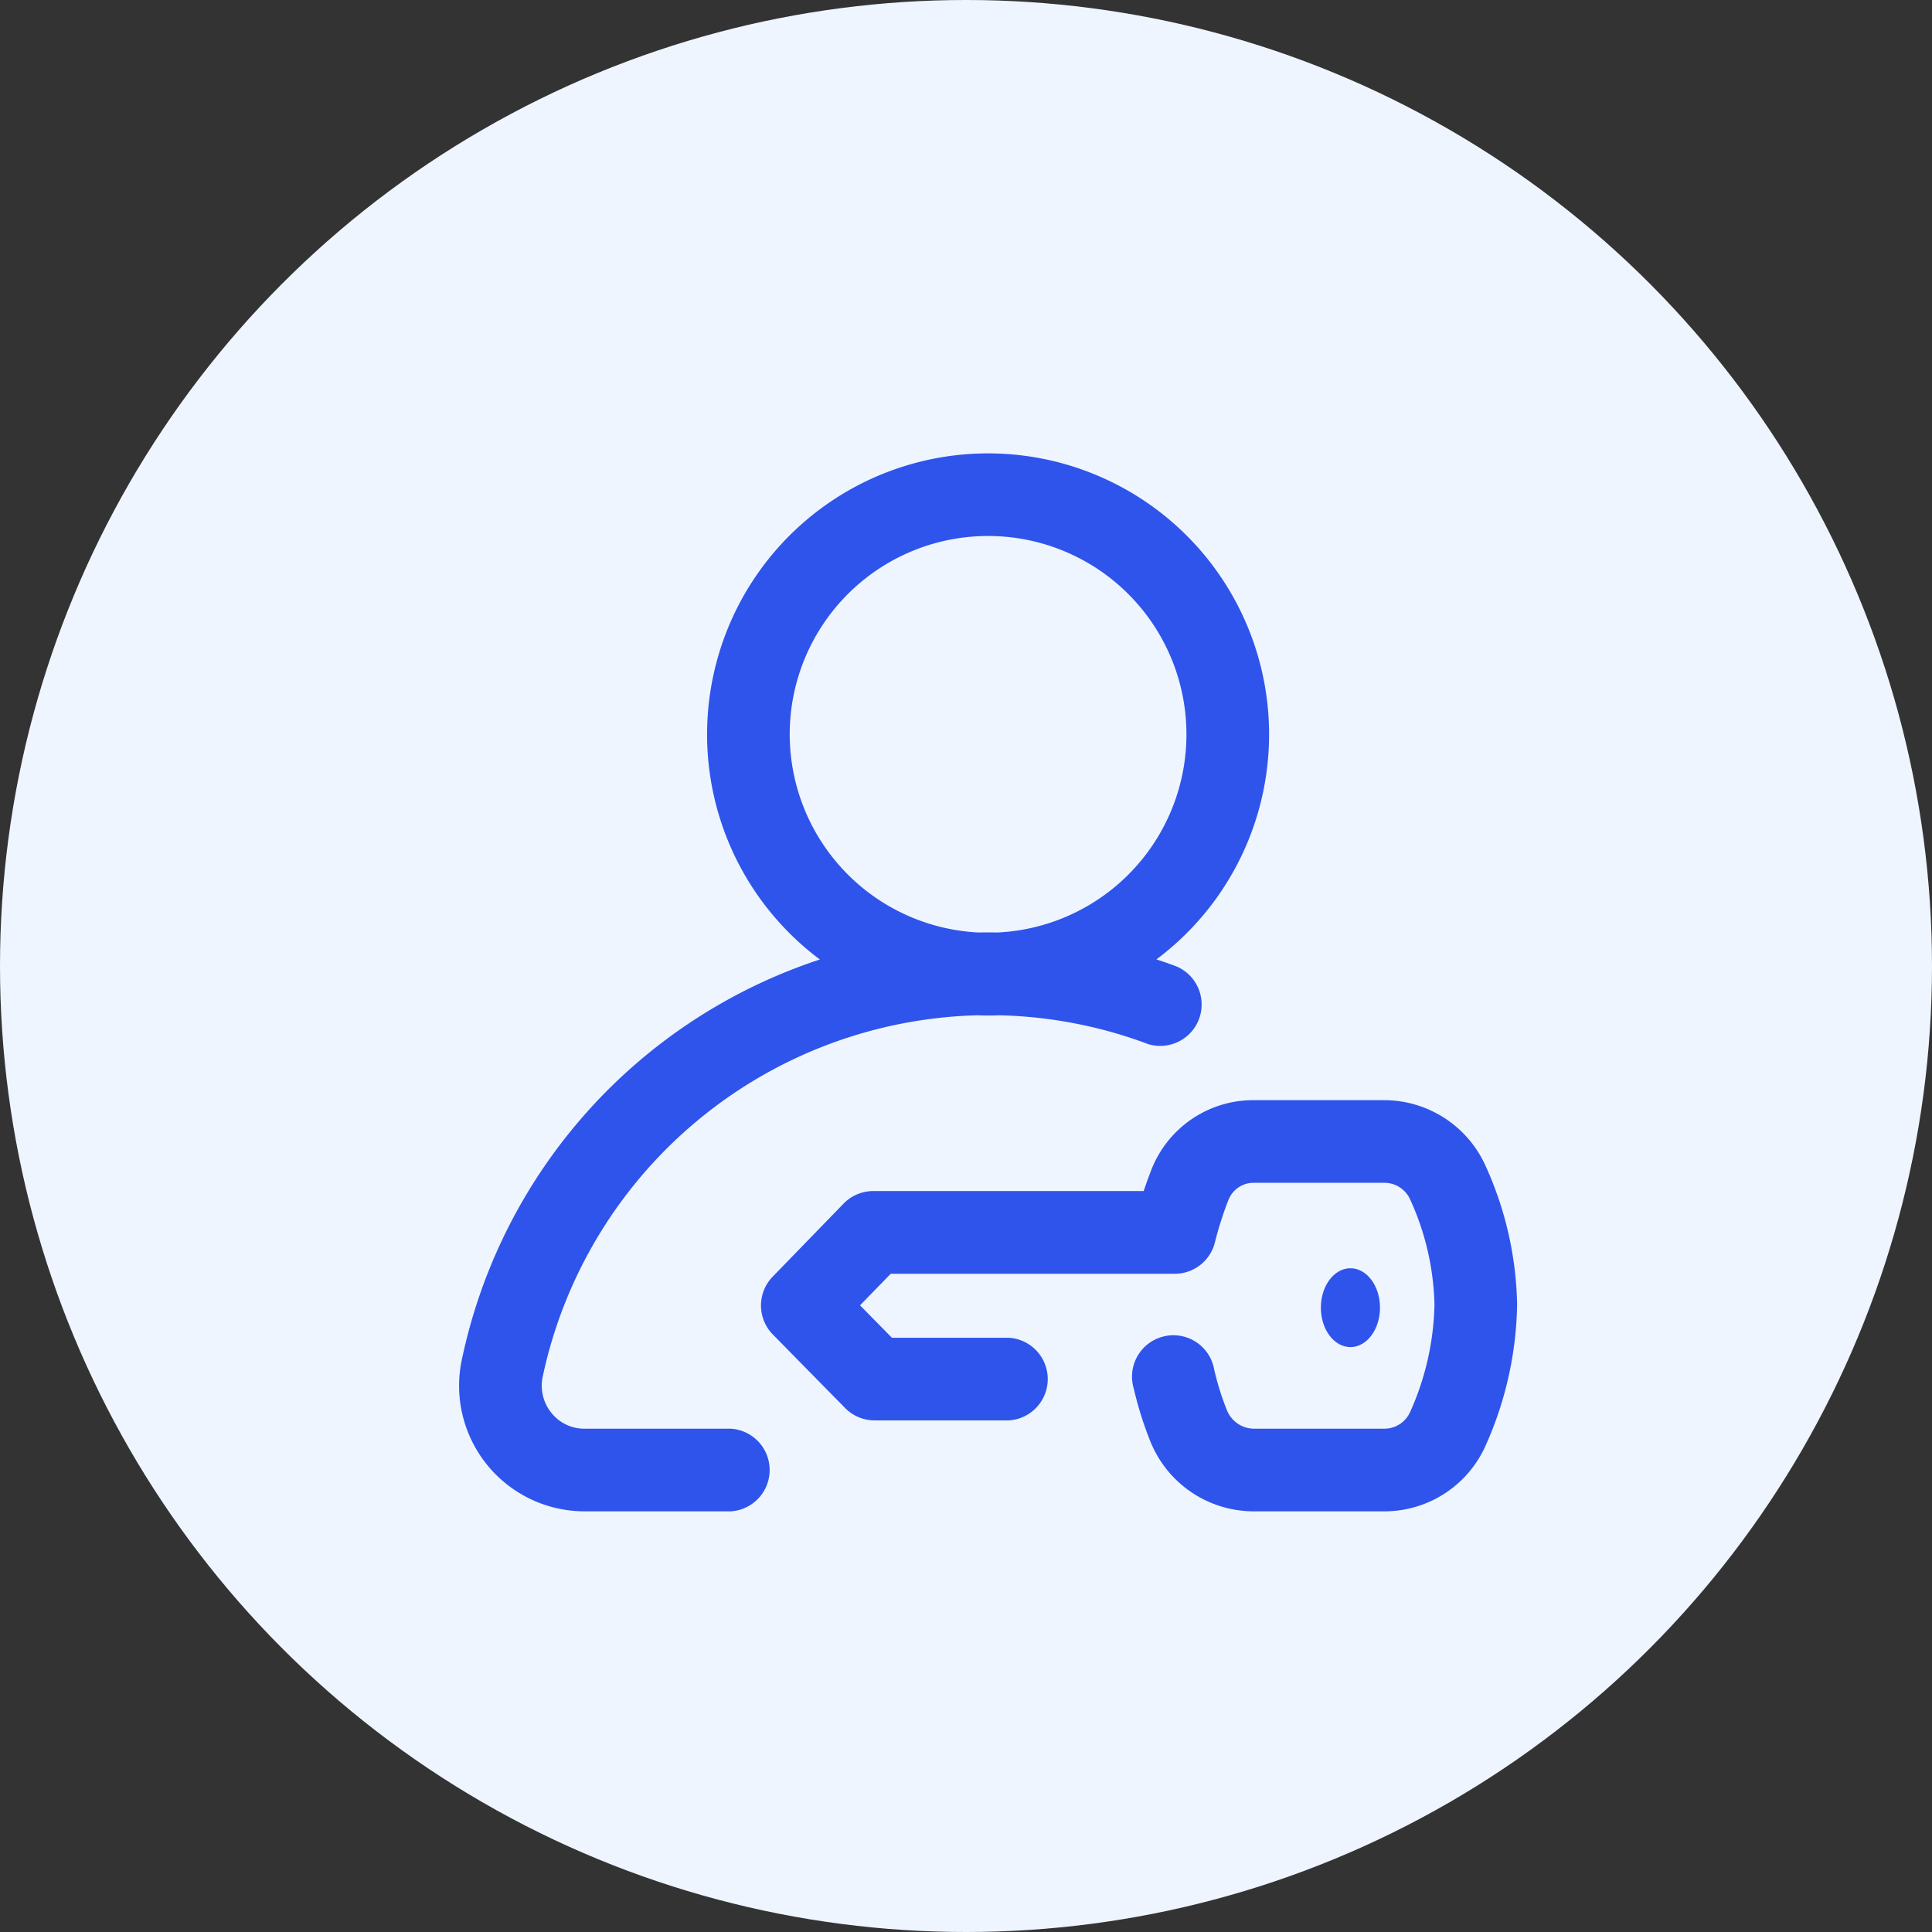
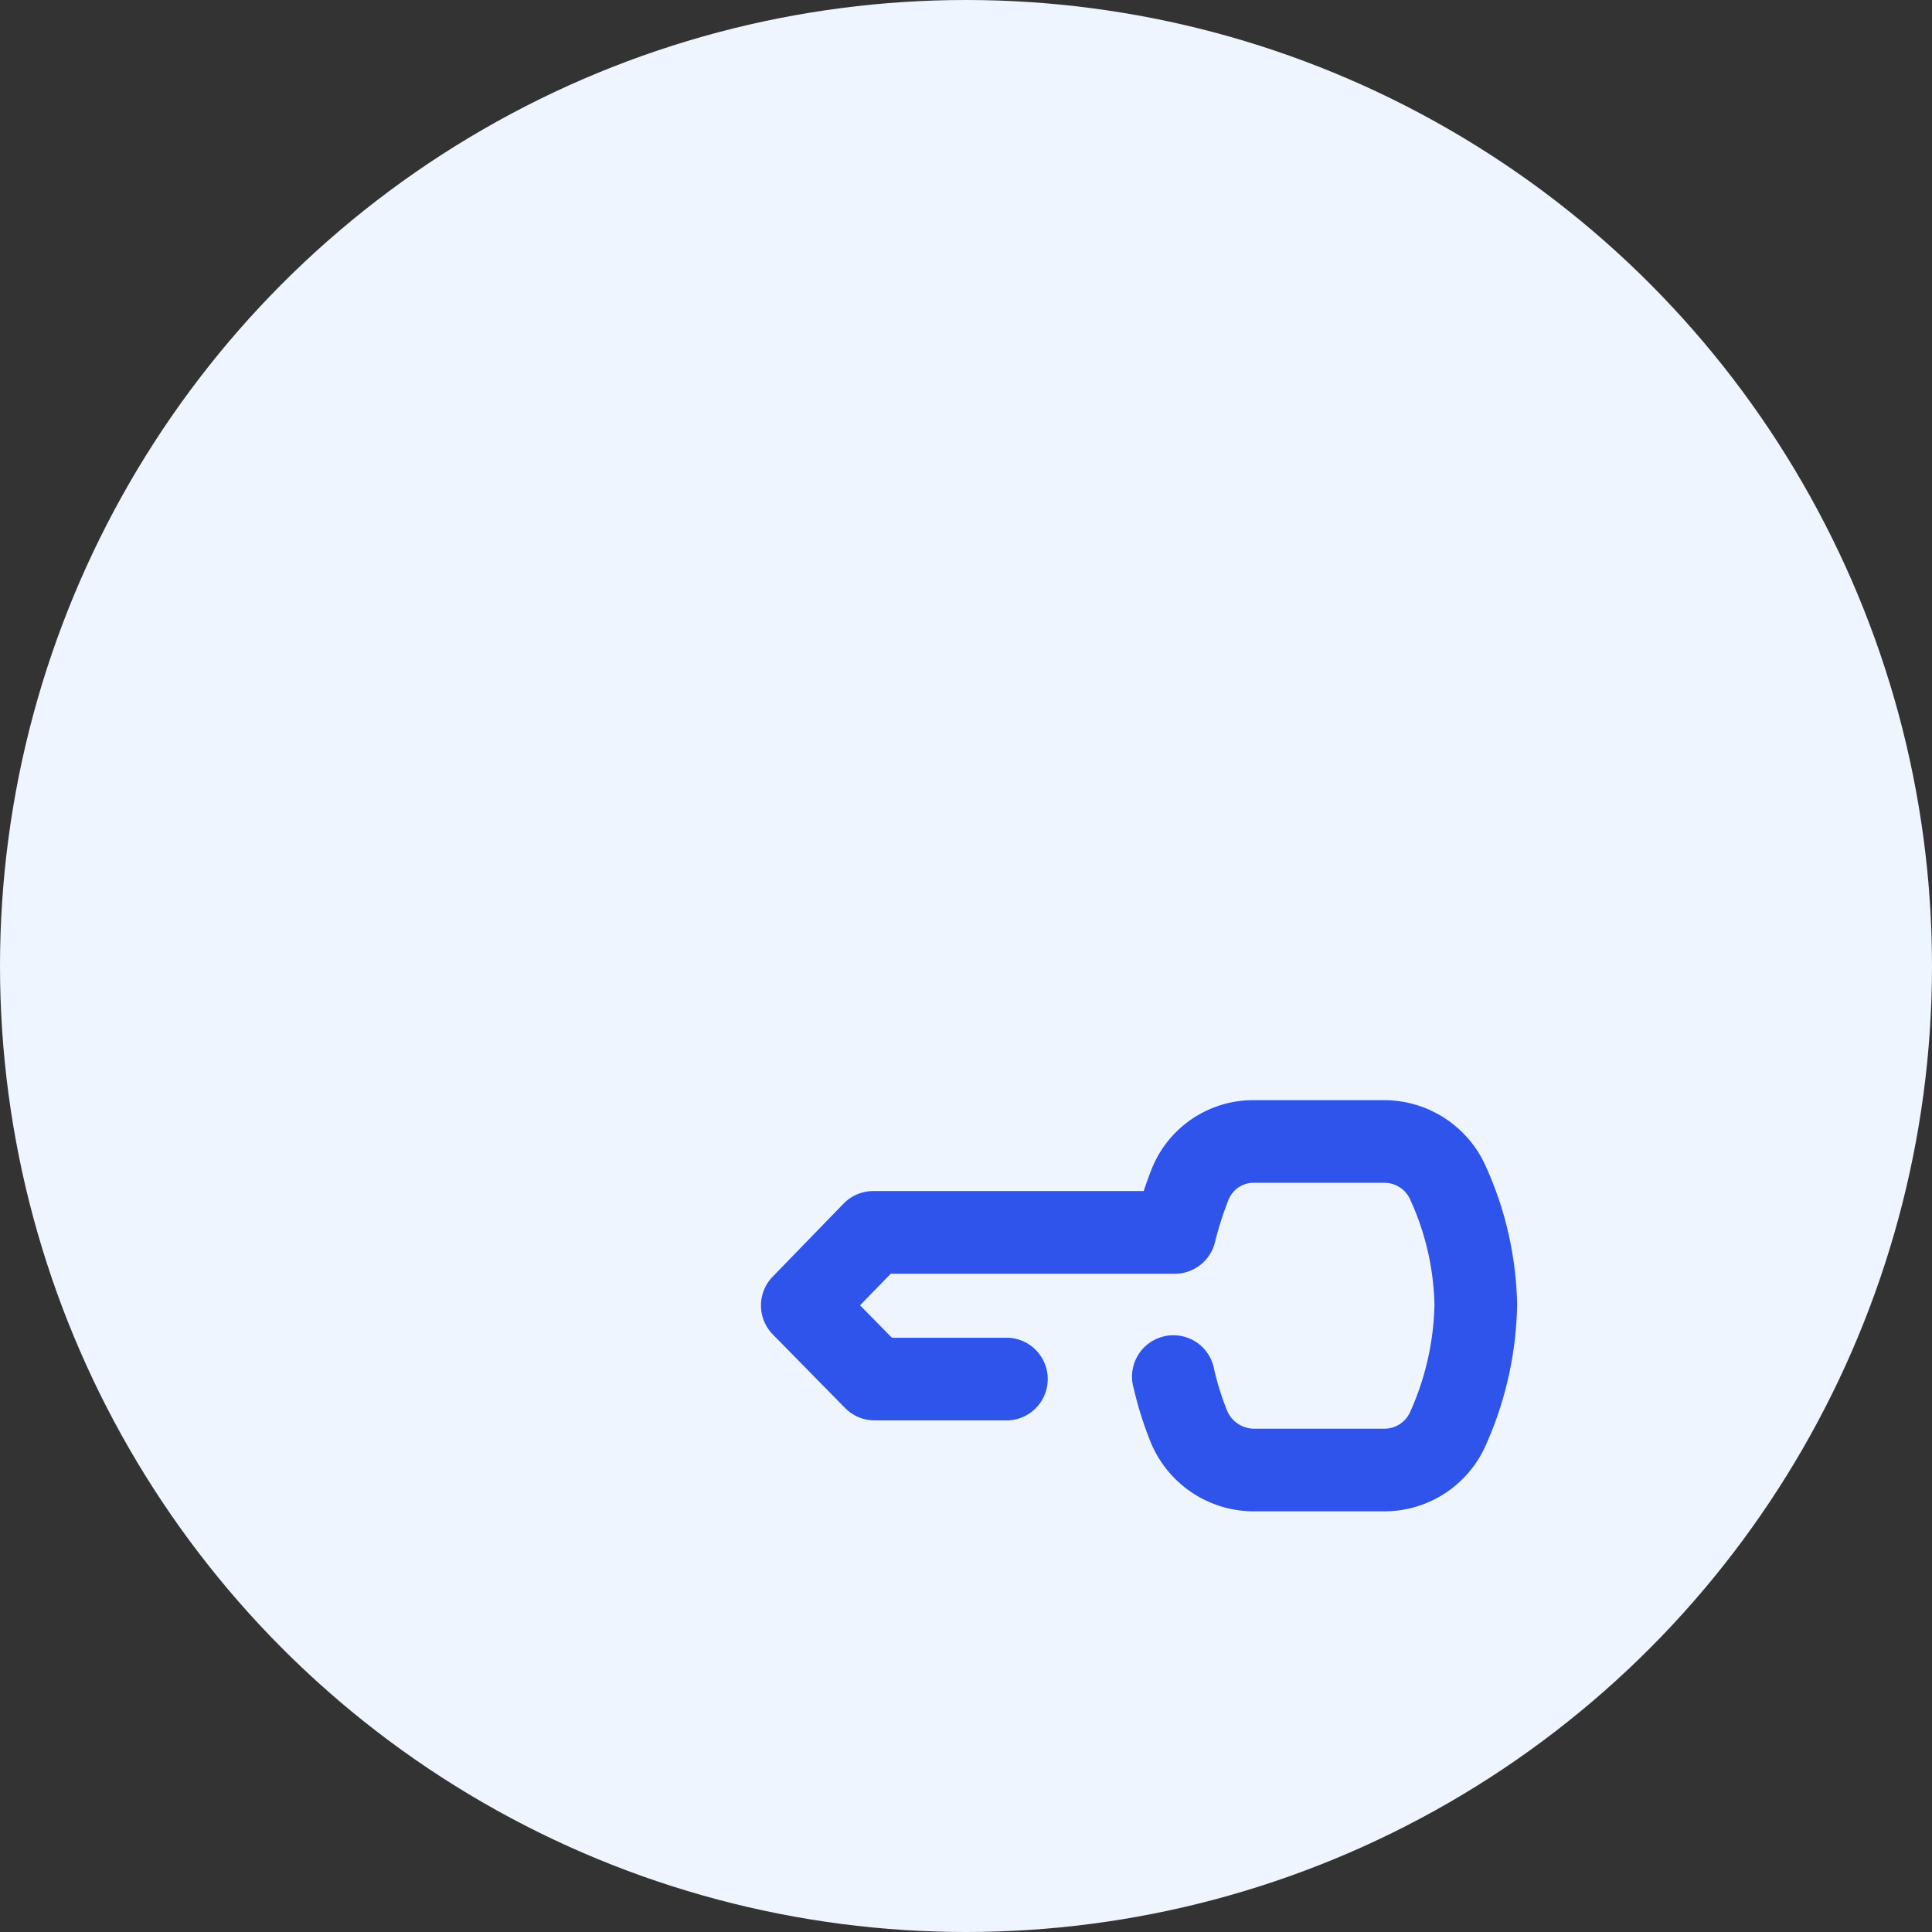
<svg xmlns="http://www.w3.org/2000/svg" width="98" height="98" viewBox="0 0 98 98">
  <rect x="0" y="0" width="98" height="98" fill="#333333" stroke="none" />
  <defs>
    <linearGradient id="linear-gradient" x1="0.5" x2="0.5" y2="1" gradientUnits="objectBoundingBox">
      <stop offset="0" stop-color="#207af1" />
      <stop offset="1" stop-color="#1c7cff" />
    </linearGradient>
  </defs>
  <g id="Group_1382" data-name="Group 1382" transform="translate(-298 -4691)">
    <g id="Group_1381" data-name="Group 1381">
      <circle id="Ellipse_225" data-name="Ellipse 225" cx="49" cy="49" r="49" transform="translate(298 4691)" fill="#eef5ff" />
    </g>
    <g id="login_1_" data-name="login (1)" transform="translate(321.288 4714)">
      <g id="Group_1318" data-name="Group 1318" transform="translate(0)">
        <g id="Group_1317" data-name="Group 1317">
-           <path id="Path_1307" data-name="Path 1307" d="M13.783,49.47H6.361a2.13,2.13,0,0,1-1.677-.8,2.19,2.19,0,0,1-.444-1.836A23.16,23.16,0,0,1,26.3,28.5c.177.007.355.011.534.011s.36,0,.539-.011a22.959,22.959,0,0,1,7.571,1.459,2.1,2.1,0,0,0,1.474-3.925q-.521-.2-1.048-.368A14.254,14.254,0,1,0,18.3,25.67,27.259,27.259,0,0,0,.136,45.982a6.368,6.368,0,0,0,6.225,7.68h7.421a2.1,2.1,0,0,0,0-4.192ZM16.77,14.254A10.062,10.062,0,1,1,27.321,24.3c-.163,0-.326-.005-.49-.005s-.328,0-.491.005A10.074,10.074,0,0,1,16.77,14.254Z" transform="translate(0)" fill="#2f54eb" />
          <path id="Path_1308" data-name="Path 1308" d="M182.755,316.313A5.648,5.648,0,0,0,177.6,313H171.05a5.55,5.55,0,0,0-5.243,3.543c-.11.287-.245.647-.385,1.068H151.7a2.1,2.1,0,0,0-1.5.636l-3.6,3.709a2.1,2.1,0,0,0,.009,2.929l3.668,3.732a2.1,2.1,0,0,0,1.495.627h6.813a2.1,2.1,0,0,0,0-4.192h-5.934l-1.617-1.645,1.557-1.6h14.41a2.1,2.1,0,0,0,2.036-1.6,17.325,17.325,0,0,1,.69-2.159,1.374,1.374,0,0,1,1.335-.855H177.6a1.43,1.43,0,0,1,1.332.831,13.537,13.537,0,0,1,1.24,5.344,13.937,13.937,0,0,1-1.23,5.439,1.431,1.431,0,0,1-1.316.858H171a1.492,1.492,0,0,1-1.352-.928,13.934,13.934,0,0,1-.65-2.075,2.1,2.1,0,1,0-4.077.976,18.041,18.041,0,0,0,.851,2.7A5.655,5.655,0,0,0,171,333.857h6.629a5.62,5.62,0,0,0,5.155-3.375,18.145,18.145,0,0,0,1.58-7.124A17.748,17.748,0,0,0,182.755,316.313Z" transform="translate(-130.697 -280.195)" fill="#2f54eb" />
-           <ellipse id="Ellipse_226" data-name="Ellipse 226" cx="1.5" cy="2" rx="1.5" ry="2" transform="translate(43.712 41.331)" fill="#2f54eb" />
        </g>
      </g>
    </g>
  </g>
</svg>